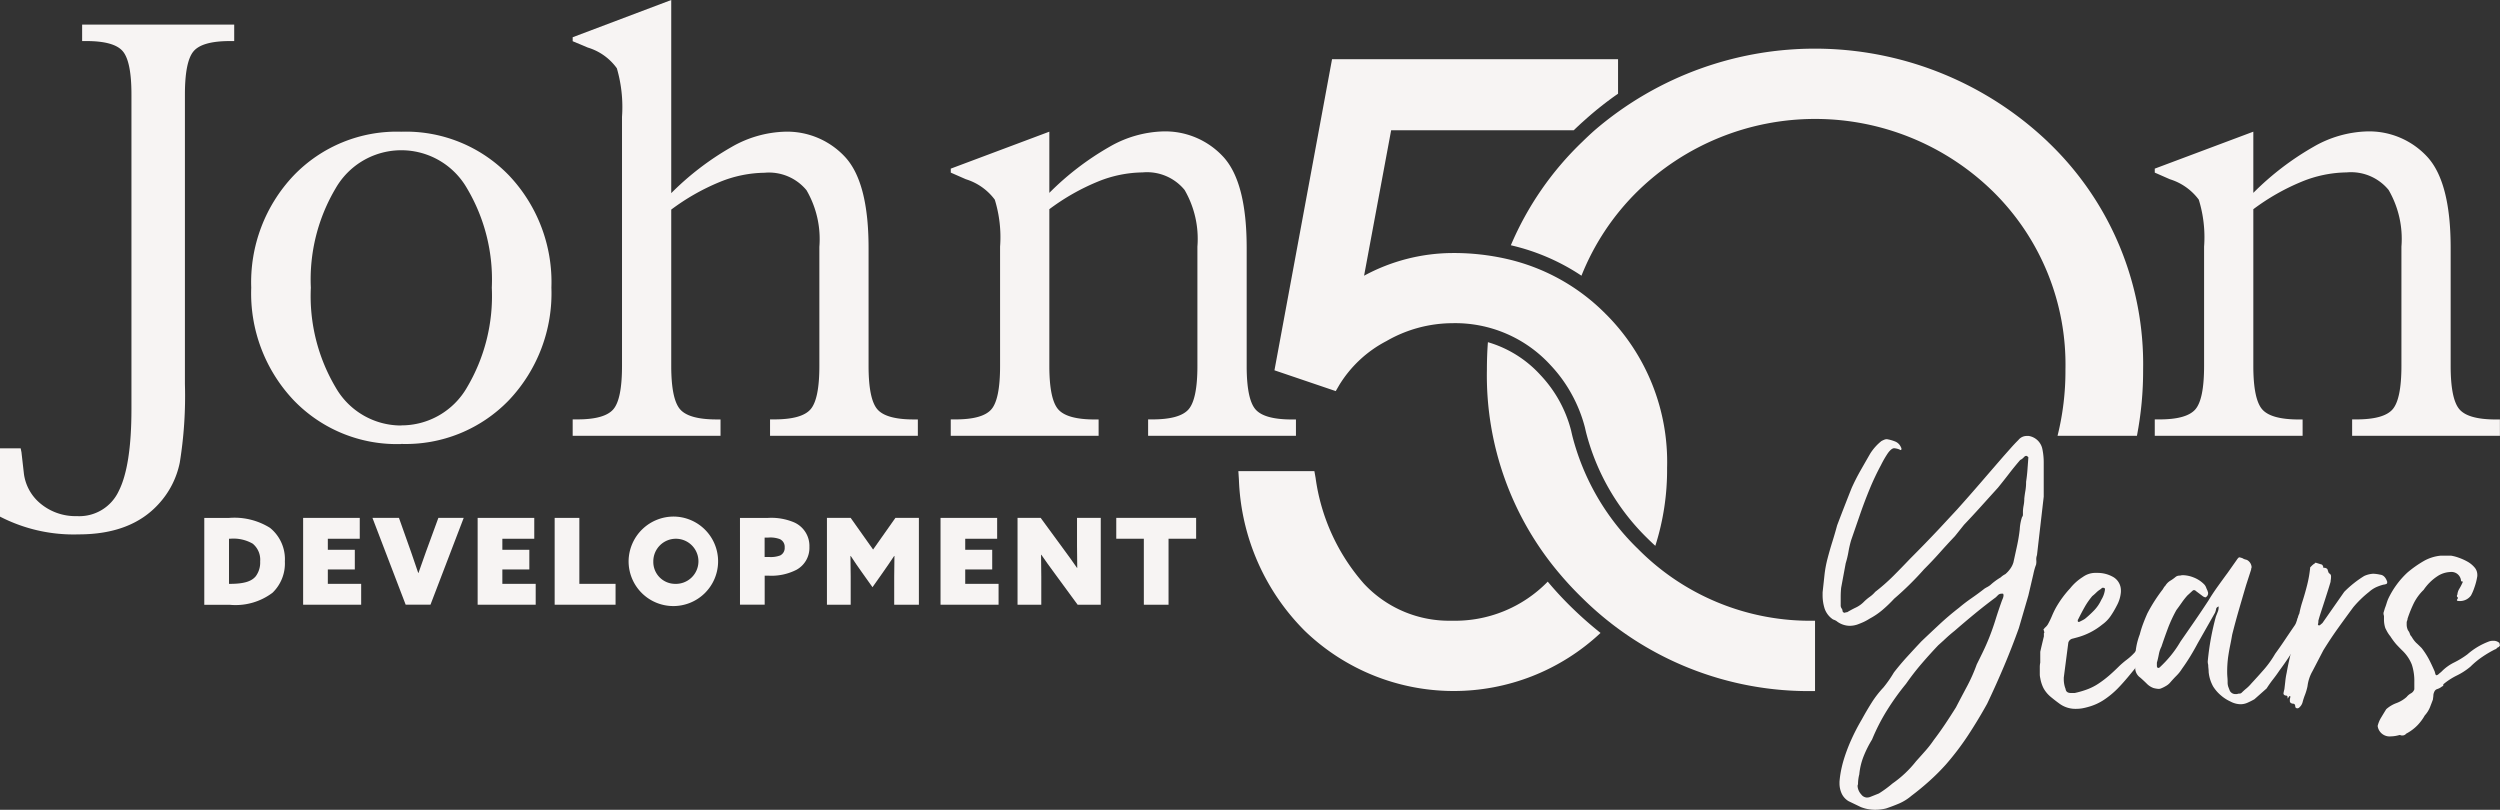
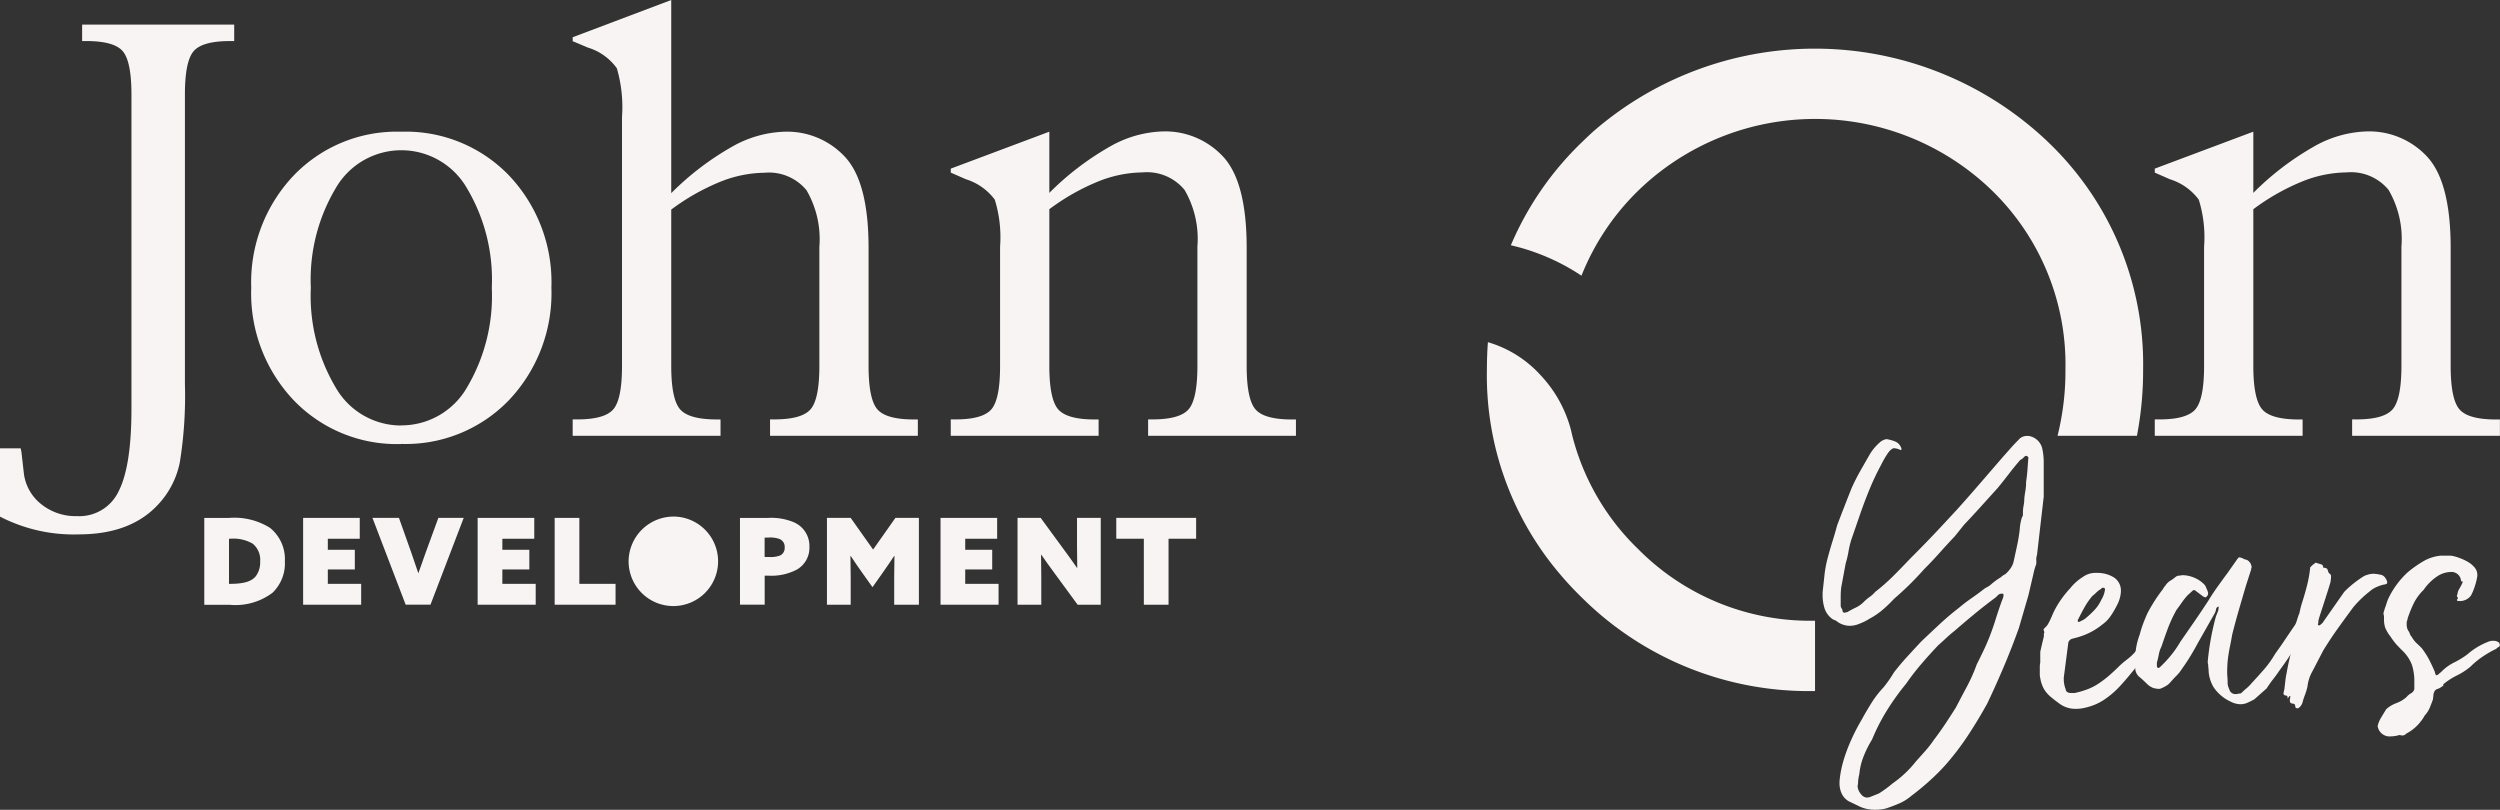
<svg xmlns="http://www.w3.org/2000/svg" width="207.534" height="67.223" viewBox="0 0 207.534 67.223">
  <rect x="0" y="0" width="207.534" height="67.223" fill="#333333" stroke="none" />
  <defs>
    <clipPath id="a">
      <rect width="207.534" height="67.223" fill="#f7f4f3" />
    </clipPath>
  </defs>
  <g transform="translate(0 0)">
    <g transform="translate(0 0)" clip-path="url(#a)">
-       <path d="M144.838,51.163a29.2,29.2,0,0,1-2.039-2.194,10.736,10.736,0,0,1-7.966,3.243,9.658,9.658,0,0,1-7.3-3.081,16.7,16.7,0,0,1-4.005-8.773l-.1-.56h-6.311l.046.722a18.692,18.692,0,0,0,5.478,12.545,17.813,17.813,0,0,0,24.542.163c-.8-.639-1.583-1.323-2.344-2.065m2.813-24.373a16.767,16.767,0,0,0-8.212-4.6,19.689,19.689,0,0,0-4.515-.5,15.549,15.549,0,0,0-7.372,1.883L129.8,11.5h15.156c.313-.3.625-.592.951-.879a28.156,28.156,0,0,1,2.729-2.157V5.6H124.894l-4.781,25.825,5.088,1.727.28-.482A9.989,9.989,0,0,1,129.407,29a11.017,11.017,0,0,1,5.439-1.485,10.716,10.716,0,0,1,8.194,3.491,11.606,11.606,0,0,1,1.778,2.462,11.88,11.88,0,0,1,1.068,2.7c.032.144.065.287.1.43a18.814,18.814,0,0,0,5.066,8.754c.223.222.449.436.678.645a20.756,20.756,0,0,0,.977-6.481,17.342,17.342,0,0,0-5.054-12.728" transform="translate(-14.316 -0.685)" fill="#f7f4f3" fill-rule="evenodd" />
      <path d="M153.091,46.059a19.932,19.932,0,0,1-5.374-9.3c-.032-.143-.071-.293-.1-.436a10.511,10.511,0,0,0-2.553-4.631,9.476,9.476,0,0,0-4.358-2.723c-.058.756-.084,1.518-.084,2.293a25.424,25.424,0,0,0,6.071,16.968c.573.677,1.185,1.335,1.843,1.973a26.711,26.711,0,0,0,19.325,7.725V52.09a20.085,20.085,0,0,1-14.766-6.031m34.1-33.72a28.053,28.053,0,0,0-37.641-.951c-.345.305-.684.625-1.016.951a25.907,25.907,0,0,0-5.928,8.584,17.689,17.689,0,0,1,5.862,2.527,20.406,20.406,0,0,1,4.625-6.976,21.1,21.1,0,0,1,29.552,0,20.148,20.148,0,0,1,6,14.785,22.141,22.141,0,0,1-.657,5.484h6.591a28.4,28.4,0,0,0,.514-5.484,25.476,25.476,0,0,0-7.907-18.921" transform="translate(-17.189 -0.563)" fill="#f7f4f3" fill-rule="evenodd" />
      <path d="M0,43.171V37.5H1.715l.067.329.2,1.76a3.852,3.852,0,0,0,1.21,2.353,4.547,4.547,0,0,0,3.189,1.188,3.61,3.61,0,0,0,3.475-2.079q1.055-2.078,1.056-6.806V8.136q0-2.739-.715-3.591T7.17,3.694H6.818V2.33H19.442V3.694H19.09q-2.309,0-3.024.851t-.715,3.591V32.175a34.642,34.642,0,0,1-.429,6.521,7.156,7.156,0,0,1-1.748,3.42q-2.288,2.529-6.642,2.53A13.323,13.323,0,0,1,0,43.171" transform="translate(0 -0.285)" fill="#f7f4f3" />
      <path d="M36.209,38.383a11.86,11.86,0,0,1-8.94-3.651,12.907,12.907,0,0,1-3.508-9.324,12.881,12.881,0,0,1,3.508-9.3,11.863,11.863,0,0,1,8.94-3.651A11.892,11.892,0,0,1,45.171,16.1a12.881,12.881,0,0,1,3.508,9.3,12.907,12.907,0,0,1-3.508,9.324,11.889,11.889,0,0,1-8.963,3.651m0-1.54A6.273,6.273,0,0,0,41.663,33.7a14.874,14.874,0,0,0,2.068-8.291,14.831,14.831,0,0,0-2.068-8.269,6.283,6.283,0,0,0-10.886,0,14.831,14.831,0,0,0-2.068,8.269A14.874,14.874,0,0,0,30.777,33.7a6.255,6.255,0,0,0,5.432,3.145" transform="translate(-2.905 -1.523)" fill="#f7f4f3" />
      <path d="M62.342,17.4V30.373q0,2.749.732,3.6t3.074.847h.286V36.18H54.16V34.815h.4q2.265,0,2.981-.847t.714-3.6V9.7a11.489,11.489,0,0,0-.428-4.032,4.6,4.6,0,0,0-2.409-1.719L54.16,3.421v-.33L62.342,0V16.034a23.407,23.407,0,0,1,5-3.827,9.4,9.4,0,0,1,4.432-1.275,6.557,6.557,0,0,1,4.949,2.045q2,2.09,2,7.609v9.787q0,2.749.726,3.6t3.056.847h.309V36.18H70.544V34.815H70.9q2.308,0,3.024-.858t.714-3.585V20.5a8.081,8.081,0,0,0-1.066-4.707,4.035,4.035,0,0,0-3.486-1.452,10.116,10.116,0,0,0-3.7.759,18.289,18.289,0,0,0-4.046,2.3" transform="translate(-6.62 0)" fill="#f7f4f3" />
      <path d="M98.1,18.895v13q0,2.749.732,3.6t3.074.847h.285V37.7H89.916V36.336h.4q2.265,0,2.981-.847t.714-3.6v-9.9a10.525,10.525,0,0,0-.44-3.895,4.732,4.732,0,0,0-2.4-1.695l-1.253-.55v-.33L98.1,12.451v5.08a23.426,23.426,0,0,1,5-3.827,9.4,9.4,0,0,1,4.433-1.275,6.559,6.559,0,0,1,4.949,2.047q2,2.092,2,7.619v9.8q0,2.749.725,3.6t3.057.847h.308V37.7H106.3V36.336h.353q2.309,0,3.024-.858t.715-3.586V22a8.1,8.1,0,0,0-1.066-4.714,4.034,4.034,0,0,0-3.486-1.454,10.108,10.108,0,0,0-3.7.759,18.289,18.289,0,0,0-4.046,2.3" transform="translate(-10.991 -1.52)" fill="#f7f4f3" />
      <path d="M211.968,18.895v13q0,2.749.732,3.6t3.074.847h.285V37.7H203.786V36.336h.4q2.265,0,2.98-.847t.714-3.6v-9.9a10.5,10.5,0,0,0-.441-3.895,4.728,4.728,0,0,0-2.4-1.695l-1.253-.55v-.33l8.182-3.068v5.08a23.451,23.451,0,0,1,5-3.827,9.391,9.391,0,0,1,4.432-1.275,6.558,6.558,0,0,1,4.949,2.047q2,2.092,2,7.619v9.8q0,2.749.726,3.6t3.055.847h.308V37.7H220.17V36.336h.353q2.311,0,3.024-.858t.715-3.586V22a8.1,8.1,0,0,0-1.066-4.714,4.033,4.033,0,0,0-3.486-1.454,10.112,10.112,0,0,0-3.7.759,18.289,18.289,0,0,0-4.046,2.3" transform="translate(-24.911 -1.52)" fill="#f7f4f3" />
      <path d="M19.32,48.981h2.071a5.576,5.576,0,0,1,3.385.826,3.34,3.34,0,0,1,1.234,2.787,3.38,3.38,0,0,1-1.025,2.6,5.1,5.1,0,0,1-3.554,1H19.32Zm2.13,5.475c1.3,0,1.832-.259,2.14-.627a1.911,1.911,0,0,0,.369-1.235,1.726,1.726,0,0,0-.617-1.473,3.2,3.2,0,0,0-1.9-.408h-.07v3.743Z" transform="translate(-2.362 -5.988)" fill="#f7f4f3" />
      <path d="M28.668,48.98h4.7v1.732H30.718v.916h2.24v1.633h-2.24v1.194h2.768v1.733H28.668Z" transform="translate(-3.504 -5.988)" fill="#f7f4f3" />
      <path d="M35.225,48.98h2.2l1,2.817c.21.6.409,1.175.6,1.753h.02c.2-.588.418-1.205.627-1.772l1.025-2.8H42.8l-2.758,7.207h-2.06Z" transform="translate(-4.306 -5.988)" fill="#f7f4f3" />
      <path d="M45.173,48.98h4.7v1.732H47.224v.916h2.24v1.633h-2.24v1.194h2.768v1.733H45.173Z" transform="translate(-5.522 -5.988)" fill="#f7f4f3" />
      <path d="M52.456,48.98h2.05v5.475h3.006v1.733H52.456Z" transform="translate(-6.412 -5.988)" fill="#f7f4f3" />
-       <path d="M63.3,48.856a3.715,3.715,0,1,1-3.852,3.713A3.739,3.739,0,0,1,63.3,48.856m0,5.584a1.873,1.873,0,1,0-1.8-1.871,1.817,1.817,0,0,0,1.8,1.871" transform="translate(-7.266 -5.972)" fill="#f7f4f3" />
+       <path d="M63.3,48.856a3.715,3.715,0,1,1-3.852,3.713A3.739,3.739,0,0,1,63.3,48.856m0,5.584" transform="translate(-7.266 -5.972)" fill="#f7f4f3" />
      <path d="M69.983,48.981h2.339a4.84,4.84,0,0,1,2.17.378,2.135,2.135,0,0,1,1.255,2.03,2.073,2.073,0,0,1-1.075,1.9,4.558,4.558,0,0,1-2.31.488h-.328v2.409h-2.05ZM72.4,52.226a2.213,2.213,0,0,0,.926-.13.688.688,0,0,0,.368-.666.7.7,0,0,0-.4-.687,2.23,2.23,0,0,0-.956-.129h-.309v1.612Z" transform="translate(-8.555 -5.988)" fill="#f7f4f3" />
      <path d="M78.207,56.187V48.98h1.971l1.861,2.628,1.852-2.628h1.95v7.207h-2.05V53.838c0-.568.011-1.195.02-1.692l-.02-.011c-.3.458-.627.926-.945,1.383l-.857,1.215-.865-1.215c-.329-.457-.647-.925-.945-1.383l-.02.011c.01.5.02,1.124.02,1.692v2.349Z" transform="translate(-9.56 -5.988)" fill="#f7f4f3" />
      <path d="M88.95,48.98h4.7v1.732H91v.916h2.24v1.633H91v1.194h2.768v1.733H88.95Z" transform="translate(-10.873 -5.988)" fill="#f7f4f3" />
      <path d="M99.309,53.579c-.4-.538-.747-1.025-1.105-1.543l-.019.01c.01.607.019,1.224.019,1.832v2.309H96.233V48.98h1.921l1.911,2.609c.4.537.747,1.025,1.105,1.543l.019-.011c-.01-.607-.019-1.224-.019-1.831V48.98h1.971v7.207H101.22Z" transform="translate(-11.763 -5.988)" fill="#f7f4f3" />
      <path d="M107.859,50.712H105.57V48.98h6.63v1.732h-2.29v5.475h-2.05Z" transform="translate(-12.905 -5.988)" fill="#f7f4f3" />
      <path d="M190.169,51.126a.991.991,0,0,0-.057.413,1.292,1.292,0,0,1-.018.377,3.54,3.54,0,0,0-.132.395c-.038.138-.069.269-.094.395l-.413,1.767-.79,2.709q-.565,1.58-1.223,3.14t-1.411,3.141q-.752,1.355-1.579,2.614a22.624,22.624,0,0,1-1.843,2.426,17.92,17.92,0,0,1-1.373,1.373q-.733.658-1.485,1.223a4.056,4.056,0,0,1-1.016.639c-.352.15-.714.288-1.091.414a3.737,3.737,0,0,1-.9.112,3.214,3.214,0,0,1-1.2-.226l-1.016-.489a1.455,1.455,0,0,1-.583-.658,2.028,2.028,0,0,1-.169-.808v-.151a8.072,8.072,0,0,1,.112-.846q.075-.395.189-.808a13.779,13.779,0,0,1,.657-1.786,16.938,16.938,0,0,1,.884-1.712q.413-.753.828-1.411a8.355,8.355,0,0,1,.978-1.26,10.086,10.086,0,0,0,.865-1.241q.525-.677,1.109-1.317t1.185-1.279q.752-.714,1.5-1.411T183.7,55.49q.488-.413,1.034-.79t1.072-.79a2.234,2.234,0,0,1,.226-.132,1.76,1.76,0,0,0,.263-.169,5.147,5.147,0,0,1,.865-.639,1.422,1.422,0,0,1,.376-.263,2.417,2.417,0,0,0,.414-.451,1.762,1.762,0,0,0,.263-.527q.149-.677.3-1.373a13.67,13.67,0,0,0,.226-1.373,3.832,3.832,0,0,1,.189-1.016.307.307,0,0,0,.075-.226v-.151a2.956,2.956,0,0,1,.057-.583,2.949,2.949,0,0,0,.056-.583q.037-.338.094-.658a4.233,4.233,0,0,0,.056-.733q.075-.488.113-1T189.455,43c-.076-.075-.126-.113-.151-.113a.218.218,0,0,0-.15.038l-.151.15a.854.854,0,0,1-.226.151q-.488.564-.921,1.128t-.922,1.167q-.715.789-1.411,1.561t-1.411,1.523l-.752.94q-.677.715-1.279,1.392T180.8,52.292a25.291,25.291,0,0,1-2.482,2.445,11.271,11.271,0,0,1-.978.94,5.948,5.948,0,0,1-1.053.714,4.442,4.442,0,0,1-.507.282c-.138.063-.307.132-.507.207a2.041,2.041,0,0,1-.64.112,1.788,1.788,0,0,1-1.128-.413l-.113-.056a1.573,1.573,0,0,0-.15-.057,1.771,1.771,0,0,1-.7-.9,3.648,3.648,0,0,1-.169-1.128v-.226q.075-.678.151-1.392a9.406,9.406,0,0,1,.263-1.429q.187-.714.394-1.373t.4-1.373q.3-.79.6-1.561t.6-1.524q.338-.752.733-1.447t.808-1.411a4.178,4.178,0,0,1,.941-1.053c.1-.05.182-.088.244-.113a.561.561,0,0,1,.207-.037,3.283,3.283,0,0,1,.714.206.879.879,0,0,1,.451.47.221.221,0,0,1,.038.15.109.109,0,0,1-.038.075.15.15,0,0,1-.112-.038,1.462,1.462,0,0,0-.452-.112q-.225,0-.526.413c-.1.15-.195.3-.283.451s-.183.327-.282.527a21.321,21.321,0,0,0-.959,2.031q-.433,1.053-.808,2.143l-.715,2.069a8.735,8.735,0,0,0-.226.978,7.562,7.562,0,0,1-.226.94l-.377,2.031a7.264,7.264,0,0,0-.038.733v.7a.44.44,0,0,0,.076.283.324.324,0,0,1,.075.206.177.177,0,0,0,.188.151.074.074,0,0,0,.056-.019.077.077,0,0,1,.056-.018h.075q.375-.225.734-.395A2.347,2.347,0,0,0,175.8,55a3.882,3.882,0,0,1,.489-.414,2.418,2.418,0,0,0,.452-.413,15.8,15.8,0,0,0,1.5-1.317q.677-.677,1.391-1.429.6-.6,1.223-1.241t1.222-1.279l1.467-1.58q.978-1.09,1.919-2.181t1.918-2.219q.3-.338.621-.7t.621-.657a.887.887,0,0,1,.677-.339h.188a1.376,1.376,0,0,1,1.129,1.09,5.43,5.43,0,0,1,.112,1.129v2.82ZM175.426,69.293a3.307,3.307,0,0,0-.113.79.263.263,0,0,1-.018.112.252.252,0,0,0-.018.113,1.133,1.133,0,0,0,.3.677.621.621,0,0,0,.452.263.845.845,0,0,0,.262-.038l.753-.3a9.4,9.4,0,0,0,1.128-.827,9.082,9.082,0,0,0,1.956-1.843q.375-.415.772-.865a8.776,8.776,0,0,0,.7-.9q.488-.64.94-1.316t.9-1.392q.45-.865.922-1.749a13.862,13.862,0,0,0,.808-1.825c.175-.35.351-.707.527-1.072s.338-.733.489-1.109q.3-.752.545-1.542t.545-1.617a1.559,1.559,0,0,0,.076-.188.636.636,0,0,0,.038-.189.221.221,0,0,0-.038-.15h-.113a.4.4,0,0,0-.3.113l-.189.188q-.865.64-1.711,1.335t-1.712,1.448q-.377.3-.7.6c-.214.2-.433.4-.658.6q-.715.753-1.392,1.542a20.63,20.63,0,0,0-1.279,1.655,20.683,20.683,0,0,0-1.579,2.2,16.251,16.251,0,0,0-1.241,2.425,8.958,8.958,0,0,0-.7,1.392,5.447,5.447,0,0,0-.357,1.467" transform="translate(-21.072 -5.041)" fill="#f7f4f3" />
      <path d="M202.72,57.936a3.191,3.191,0,0,1,.076.564,2.418,2.418,0,0,1-.283,1.166,6.724,6.724,0,0,1-.6.941,7.348,7.348,0,0,1-.6.7c-.188.189-.282.307-.282.357,0,.025.025.038.075.038h.038q-.413.527-.9,1.109t-.9,1a7.162,7.162,0,0,1-1.129.922,4.489,4.489,0,0,1-1.317.583,4.542,4.542,0,0,1-.489.112,3.029,3.029,0,0,1-.489.038,2.227,2.227,0,0,1-1.353-.413q-.415-.3-.772-.6a2.473,2.473,0,0,1-.583-.715,2.893,2.893,0,0,1-.263-.828,1.249,1.249,0,0,1-.038-.3v-.658a1.714,1.714,0,0,1,.038-.32v-.9q.075-.338.151-.658t.15-.621v-.226a.079.079,0,0,1,.018-.056.074.074,0,0,0,.019-.056.164.164,0,0,0-.019-.075.168.168,0,0,1-.018-.075c0-.025-.006-.038-.018-.038s-.019-.012-.019-.037l.113-.151a1.118,1.118,0,0,0,.263-.3,7.155,7.155,0,0,0,.338-.7,7.073,7.073,0,0,1,.339-.7,8.6,8.6,0,0,1,1.166-1.58,4.192,4.192,0,0,1,1.053-.94,1.785,1.785,0,0,1,.959-.338h.244a2.6,2.6,0,0,1,1.241.3,1.287,1.287,0,0,1,.715,1.167v.112a2.785,2.785,0,0,1-.338,1.129,7.459,7.459,0,0,1-.508.865,2.877,2.877,0,0,1-.7.715,5.624,5.624,0,0,1-2.03,1.053l-.414.112a.469.469,0,0,0-.376.339l-.376,2.9v.151a2.171,2.171,0,0,0,.037.395,1.966,1.966,0,0,0,.113.395q.037.338.451.339h.3a7.521,7.521,0,0,0,1.034-.3,4.6,4.6,0,0,0,.959-.489,8.878,8.878,0,0,0,.865-.658q.413-.358.828-.772a6.948,6.948,0,0,1,.639-.545,4.8,4.8,0,0,0,.678-.621q.338-.413.639-.808t.6-.809q.187-.3.357-.6c.112-.2.219-.4.319-.6m-4.777-2.407a1.759,1.759,0,0,0-.339.263,4.017,4.017,0,0,1-.338.3,6.091,6.091,0,0,0-.64.922q-.263.47-.526,1a.153.153,0,0,0-.038.113v.037c0,.051.038.075.112.075l.263-.132a1.925,1.925,0,0,0,.226-.132,8.441,8.441,0,0,0,.772-.714,3.194,3.194,0,0,0,.583-.865,2.109,2.109,0,0,0,.3-.828V55.53c0-.075-.051-.113-.151-.113h-.075Z" transform="translate(-23.58 -6.623)" fill="#f7f4f3" />
      <path d="M216.01,57.646a.154.154,0,0,1,.113-.038.162.162,0,0,1,.131.075.37.37,0,0,0,.132.112c.025,0,.038.038.038.113a2.62,2.62,0,0,0-.112.339,1.5,1.5,0,0,1-.113.3q-.564.941-1.109,1.825T213.9,62.122q-.225.338-.507.7a9.275,9.275,0,0,0-.545.771l-1.016.9a6.457,6.457,0,0,1-.6.3,1.412,1.412,0,0,1-.564.113,1.874,1.874,0,0,1-.827-.226,3.354,3.354,0,0,1-.79-.508,3.2,3.2,0,0,1-.639-.733,3.076,3.076,0,0,1-.377-1.2,2.473,2.473,0,0,0-.018-.3,2.311,2.311,0,0,1-.019-.3,1,1,0,0,1-.038-.3,21.731,21.731,0,0,1,.678-3.723l.15-.376a1.011,1.011,0,0,0,.075-.377v-.075c-.126.05-.195.118-.207.206a1.456,1.456,0,0,1-.094.319l-1.429,2.52q-.3.565-.621,1.091t-.7,1.053a3.086,3.086,0,0,1-.433.545q-.245.245-.507.545a1.328,1.328,0,0,1-.377.32,3.164,3.164,0,0,1-.413.206.52.52,0,0,1-.226.038,2.03,2.03,0,0,1-.414-.075,1.518,1.518,0,0,1-.545-.357q-.245-.244-.545-.507a.969.969,0,0,1-.413-.828.152.152,0,0,1,.018-.094c.013-.012.018-.044.018-.094a1.655,1.655,0,0,0-.018-.245,1.762,1.762,0,0,1-.018-.244,5.9,5.9,0,0,1,.094-1.072,5.59,5.59,0,0,1,.282-1,8.412,8.412,0,0,1,.282-.9q.17-.452.357-.865a13.457,13.457,0,0,1,1.279-1.993c.1-.175.163-.263.189-.263a1.25,1.25,0,0,1,.413-.432,3.244,3.244,0,0,0,.451-.32.5.5,0,0,1,.3-.112.587.587,0,0,0,.15-.019.629.629,0,0,1,.151-.018,2.548,2.548,0,0,1,.9.188,2.479,2.479,0,0,1,.865.564.746.746,0,0,1,.169.263,2.983,2.983,0,0,0,.131.3.157.157,0,0,0,.019.075.27.27,0,0,1,.018.113.362.362,0,0,1-.112.263c-.051.051-.089.075-.113.075a.619.619,0,0,1-.188-.075l-.6-.451a.217.217,0,0,0-.15-.075.154.154,0,0,0-.113.038l-.451.413a6.384,6.384,0,0,0-.47.6q-.208.3-.433.6a11.449,11.449,0,0,0-.7,1.5q-.282.753-.545,1.542a2.272,2.272,0,0,0-.207.6q-.057.3-.132.6a.467.467,0,0,0-.038.207v.206a.214.214,0,0,0,.076.151h.038a.151.151,0,0,0,.112-.038,9.751,9.751,0,0,0,.922-.978,9.071,9.071,0,0,0,.808-1.166q.6-.865,1.185-1.712t1.147-1.711q.338-.565.771-1.167t.847-1.166l.715-1.016c.1-.15.175-.226.226-.226a1.631,1.631,0,0,1,.263.075.815.815,0,0,0,.263.112.491.491,0,0,1,.226.113.737.737,0,0,1,.263.489.261.261,0,0,1-.019.112.257.257,0,0,0-.018.113l-.413,1.279q-.3,1.015-.6,2.05t-.564,2.087q-.075.452-.169.9c-.062.3-.119.628-.169.978q-.038.3-.057.6t-.018.6c0,.151.006.3.018.433s.019.283.019.433a1.078,1.078,0,0,0,.056.377c.038.1.081.213.132.338a.52.52,0,0,0,.489.263h.112a.427.427,0,0,1,.189-.038.257.257,0,0,0,.188-.075,4.93,4.93,0,0,1,.395-.357,3.107,3.107,0,0,0,.395-.395q.527-.565,1.053-1.167a8.371,8.371,0,0,0,.94-1.316q.413-.565.79-1.129t.79-1.166a1.141,1.141,0,0,0,.169-.32c.038-.113.082-.232.132-.357l.263-.226a.191.191,0,0,1,.226,0c.05.025.069.045.057.057s-.007.032.018.056" transform="translate(-24.686 -6.445)" fill="#f7f4f3" />
      <path d="M224.568,54.85a.157.157,0,0,1-.038.113.607.607,0,0,1-.263.075,3.883,3.883,0,0,0-.6.207,2.383,2.383,0,0,0-.6.395,8.87,8.87,0,0,0-1.317,1.279q-.64.865-1.26,1.73t-1.223,1.842l-.9,1.73a3.273,3.273,0,0,0-.413,1.242,4.463,4.463,0,0,1-.207.715,5.206,5.206,0,0,0-.207.639.873.873,0,0,1-.263.413.217.217,0,0,1-.15.075.174.174,0,0,1-.189-.113A.427.427,0,0,0,216.9,65a.153.153,0,0,0-.151-.075c-.176-.025-.263-.1-.263-.226v-.112a.255.255,0,0,1,.019-.113.263.263,0,0,0,.018-.112V64.29h-.075a.457.457,0,0,1-.075.113.406.406,0,0,0-.076.112V64.4a.133.133,0,0,0-.15-.151c-.126-.025-.189-.088-.189-.188a3.241,3.241,0,0,1,.075-.339q.037-.3.076-.658a6.108,6.108,0,0,1,.112-.7q.113-.64.245-1.2t.207-1.129q.112-.525.244-1.016t.207-.94a1.272,1.272,0,0,1,.15-.639,8.576,8.576,0,0,1,.263-1.016c.151-.476.283-.941.395-1.392a10.02,10.02,0,0,0,.245-1.429l.15-.15a1.314,1.314,0,0,1,.188-.151c.05-.025.069-.043.057-.056s-.007-.018.018-.018h.075l.489.15a.364.364,0,0,1,.112.263h.075a.361.361,0,0,1,.263.113c.025.075.05.15.076.226a.24.24,0,0,0,.112.15.253.253,0,0,1,.113.226,1.562,1.562,0,0,1-.019.282.827.827,0,0,0-.018.169c-.051.176-.119.4-.207.677l-.282.885q-.151.47-.3.921t-.226.752a.79.79,0,0,1-.038.3c0,.025.006.038.018.038s.019.012.019.038h.112l.226-.189L221,55.64a8.847,8.847,0,0,1,1.655-1.317,2.056,2.056,0,0,1,.752-.188,3.192,3.192,0,0,1,.564.075q.413.037.6.6Z" transform="translate(-26.398 -6.507)" fill="#f7f4f3" />
      <path d="M228.666,55.406a4.125,4.125,0,0,0-.808,1.109,10.649,10.649,0,0,0-.508,1.26.465.465,0,0,1-.037.169.458.458,0,0,0-.038.169v.151a1.087,1.087,0,0,0,.112.489.891.891,0,0,1,.151.282.548.548,0,0,0,.15.244,2.269,2.269,0,0,0,.376.508q.15.132.452.433a6.374,6.374,0,0,1,.6.921q.226.433.489,1.035a.155.155,0,0,0,.019.075.174.174,0,0,1,.018.075c.025.1.062.151.113.151a.075.075,0,0,0,.056-.019.076.076,0,0,1,.056-.018,2.113,2.113,0,0,1,.169-.151c.062-.05.106-.087.132-.112a3.818,3.818,0,0,1,1.034-.752,7.13,7.13,0,0,0,1.109-.677,5.782,5.782,0,0,1,1.843-1.091,1,1,0,0,1,.3-.038.717.717,0,0,1,.527.188.252.252,0,0,0,.018.113.174.174,0,0,1,.018.075c0,.025-.037.075-.112.15a.28.28,0,0,0-.15.094.281.281,0,0,1-.151.094,9.287,9.287,0,0,0-1.053.621,6.787,6.787,0,0,0-.978.808,5.5,5.5,0,0,1-1.128.734,5.541,5.541,0,0,0-1.129.734V63.3c0,.051-.037.089-.112.113a1.143,1.143,0,0,1-.377.207.391.391,0,0,0-.263.244.751.751,0,0,0-.075.339l-.038.3q-.113.3-.245.639a2.279,2.279,0,0,1-.432.677,3.937,3.937,0,0,1-.6.809,3.707,3.707,0,0,1-.94.7.4.4,0,0,1-.339.151.258.258,0,0,1-.112-.019.257.257,0,0,0-.113-.018,2.808,2.808,0,0,1-.714.112,1,1,0,0,1-1.091-.865,2.435,2.435,0,0,1,.3-.715q.225-.375.413-.677a2.653,2.653,0,0,1,.847-.507,2.667,2.667,0,0,0,.846-.508,1.161,1.161,0,0,1,.357-.3.587.587,0,0,0,.282-.339v-.6a4.371,4.371,0,0,0-.207-1.447,3.274,3.274,0,0,0-.808-1.185q-.338-.338-.507-.527a5.867,5.867,0,0,1-.47-.639,2.573,2.573,0,0,1-.226-.32q-.076-.13-.188-.357a2.236,2.236,0,0,1-.113-.714v-.3a.631.631,0,0,1-.038-.262l.113-.377c.05-.126.094-.25.132-.376s.081-.251.132-.377a7.118,7.118,0,0,1,1.617-2.219,9.426,9.426,0,0,1,1.335-.94,3.523,3.523,0,0,1,1.411-.451h.865a3.48,3.48,0,0,1,.639.169,4.6,4.6,0,0,1,.714.32,2.147,2.147,0,0,1,.583.47.927.927,0,0,1,.245.621v.113a5.156,5.156,0,0,1-.245.959,4.043,4.043,0,0,1-.282.658,1.13,1.13,0,0,1-1.016.452c-.1,0-.15-.025-.15-.075a.109.109,0,0,1,.038-.075.154.154,0,0,0,.038-.112.113.113,0,0,0-.038-.075c-.025,0-.038-.025-.038-.075a.154.154,0,0,1,.038-.113,1.08,1.08,0,0,1,.15-.47,4.6,4.6,0,0,0,.3-.583v-.038H231.9c-.075,0-.113-.025-.113-.075a.8.8,0,0,0-.9-.714,2.091,2.091,0,0,0-1.072.357,4.129,4.129,0,0,0-1.147,1.147" transform="translate(-27.488 -6.424)" fill="#f7f4f3" />
    </g>
  </g>
</svg>